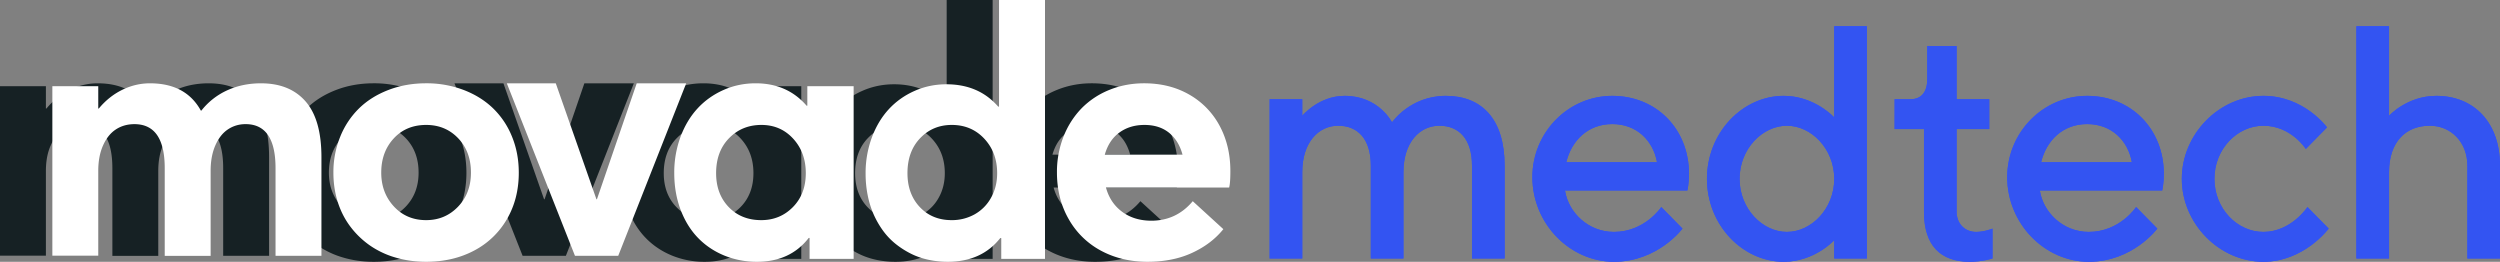
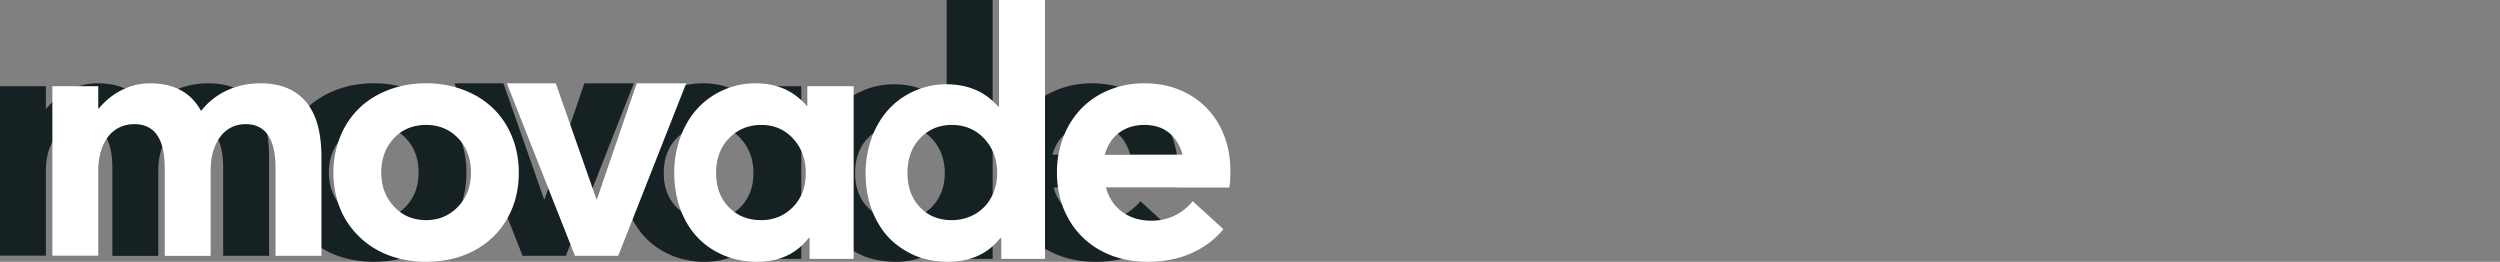
<svg xmlns="http://www.w3.org/2000/svg" width="191" height="20">
  <rect width="100%" height="100%" fill="#808080" stroke="none" />
  <g fill="none">
    <path fill="#162124" d="M12.092 19.545v-6.487c0-.75.12-1.4.36-1.949.24-.548.56-.956.961-1.223.402-.268.85-.402 1.348-.402 1.527 0 2.29 1.123 2.29 3.367v6.694h3.507V12.01c0-1.916-.403-3.336-1.21-4.26-.807-.924-1.943-1.385-3.409-1.385-.942 0-1.804.179-2.585.537a5.288 5.288 0 00-1.969 1.547h-.04c-.767-1.39-2.063-2.084-3.886-2.084-.733 0-1.44.166-2.12.498-.68.333-1.278.81-1.793 1.431h-.039v-1.71H0v12.95h3.507v-6.475c0-.75.122-1.4.367-1.949.244-.548.57-.956.981-1.223.41-.268.881-.402 1.413-.402 1.544 0 2.317 1.123 2.317 3.367v6.694h3.507zM28.553 20c1.367 0 2.587-.284 3.66-.85a6.206 6.206 0 002.516-2.407c.604-1.038.906-2.22.906-3.548 0-1.002-.176-1.928-.526-2.776a6.243 6.243 0 00-1.458-2.163c-.62-.593-1.37-1.057-2.25-1.391a7.943 7.943 0 00-2.848-.501c-1.038 0-2 .171-2.888.514-.887.343-1.637.815-2.25 1.418a6.32 6.32 0 00-1.43 2.17 7.191 7.191 0 00-.513 2.729c0 .782.109 1.521.326 2.216.218.694.535 1.32.952 1.879.417.558.912 1.04 1.484 1.444a6.677 6.677 0 001.963.936c.737.22 1.522.33 2.356.33zm.007-3.182c-1 0-1.822-.348-2.466-1.045-.645-.697-.967-1.559-.967-2.585 0-1.052.318-1.922.954-2.61.635-.688 1.462-1.033 2.479-1.033.982 0 1.797.34 2.446 1.02.65.68.974 1.554.974 2.623 0 1.053-.33 1.92-.987 2.604-.657.684-1.469 1.026-2.433 1.026zm14.672 2.727l5.194-13.181h-3.78l-3.04 8.858h-.039l-3.106-8.858h-3.74l5.207 13.181h3.304zM53.837 20c1.69 0 3.006-.607 3.948-1.82h.066v1.596h3.367V6.588H57.68v1.49h-.053c-.986-1.143-2.284-1.714-3.895-1.714-.872 0-1.693.171-2.463.514-.77.343-1.43.813-1.98 1.411-.55.598-.984 1.323-1.301 2.176a7.85 7.85 0 00-.475 2.756c0 1.003.158 1.928.475 2.776.317.849.755 1.565 1.314 2.15s1.228 1.04 2.007 1.365a6.5 6.5 0 002.528.488zm.32-3.182c-1.014 0-1.842-.333-2.484-1-.641-.666-.962-1.53-.962-2.59 0-1.105.33-1.995.99-2.67.659-.675 1.482-1.013 2.47-1.013.978 0 1.788.351 2.43 1.053.642.701.962 1.578.962 2.63 0 1.06-.327 1.924-.982 2.59-.656.667-1.463 1-2.424 1zM68.408 20c1.721 0 3.058-.603 4.01-1.81h.078v1.587h3.342V0h-3.512v8.144h-.066c-.987-1.136-2.306-1.705-3.957-1.705-.864 0-1.679.17-2.443.512-.765.34-1.42.809-1.966 1.403-.546.595-.976 1.316-1.29 2.164a7.81 7.81 0 00-.472 2.741c0 .568.052 1.117.157 1.646a7.02 7.02 0 00.452 1.462c.197.446.435.861.714 1.246.28.385.599.721.957 1.01a6.54 6.54 0 001.16.747c.414.21.862.368 1.343.473.48.105.978.157 1.493.157zm.296-3.182c-.993 0-1.804-.333-2.432-1-.628-.666-.942-1.53-.942-2.59 0-1.105.323-1.995.969-2.67.645-.675 1.451-1.013 2.418-1.013 1.001 0 1.83.351 2.484 1.053.654.701.982 1.578.982 2.63 0 .701-.156 1.328-.468 1.88a3.237 3.237 0 01-1.259 1.27 3.544 3.544 0 01-1.752.44zM83.664 20c1.289 0 2.425-.226 3.41-.68.984-.452 1.78-1.056 2.39-1.813l-2.337-2.136c-.84 1.002-1.91 1.5-3.208 1.49-.859-.009-1.59-.237-2.194-.686-.604-.448-1.014-1.063-1.229-1.846h9.41c.063-.22.094-.642.094-1.266 0-1.284-.273-2.433-.819-3.449a5.965 5.965 0 00-2.322-2.387c-1.002-.575-2.152-.863-3.45-.863-.94 0-1.82.167-2.644.5a6.239 6.239 0 00-2.114 1.392 6.462 6.462 0 00-1.39 2.163 7.322 7.322 0 00-.51 2.75c0 1.345.302 2.54.906 3.587a6.167 6.167 0 002.477 2.407c1.047.558 2.224.837 3.53.837zm2.681-8.182h-5.939c.207-.736.577-1.299 1.111-1.688.534-.39 1.174-.585 1.92-.585.762 0 1.39.202 1.885.604.493.403.835.96 1.023 1.67z" />
    <path fill="#FFF" d="M16.092 19.545v-6.487c0-.75.12-1.4.36-1.949.24-.548.56-.956.961-1.223.402-.268.85-.402 1.348-.402 1.527 0 2.29 1.123 2.29 3.367v6.694h3.507V12.01c0-1.916-.403-3.336-1.21-4.26-.807-.924-1.943-1.385-3.409-1.385-.942 0-1.804.179-2.585.537a5.288 5.288 0 00-1.969 1.547h-.04c-.767-1.39-2.063-2.084-3.886-2.084-.733 0-1.44.166-2.12.498-.68.333-1.278.81-1.793 1.431h-.039v-1.71H4v12.95h3.507v-6.475c0-.75.122-1.4.367-1.949.244-.548.57-.956.981-1.223.41-.268.881-.402 1.413-.402 1.544 0 2.317 1.123 2.317 3.367v6.694h3.507zM32.553 20c1.367 0 2.587-.284 3.66-.85a6.206 6.206 0 002.516-2.407c.604-1.038.906-2.22.906-3.548 0-1.002-.176-1.928-.526-2.776a6.243 6.243 0 00-1.458-2.163c-.62-.593-1.37-1.057-2.25-1.391a7.943 7.943 0 00-2.848-.501c-1.038 0-2 .171-2.888.514-.887.343-1.637.815-2.25 1.418a6.32 6.32 0 00-1.43 2.17 7.191 7.191 0 00-.513 2.729c0 .782.109 1.521.326 2.216.218.694.535 1.32.952 1.879.417.558.912 1.04 1.484 1.444a6.677 6.677 0 001.963.936c.737.22 1.522.33 2.356.33zm.007-3.182c-1 0-1.822-.348-2.466-1.045-.645-.697-.967-1.559-.967-2.585 0-1.052.318-1.922.954-2.61.635-.688 1.462-1.033 2.479-1.033.982 0 1.797.34 2.446 1.02.65.68.974 1.554.974 2.623 0 1.053-.33 1.92-.987 2.604-.657.684-1.469 1.026-2.433 1.026zm14.672 2.727l5.194-13.181h-3.78l-3.04 8.858h-.039l-3.106-8.858h-3.74l5.207 13.181h3.304zM57.837 20c1.69 0 3.006-.607 3.948-1.82h.066v1.596h3.367V6.588H61.68v1.49h-.053c-.986-1.143-2.284-1.714-3.895-1.714-.872 0-1.693.171-2.463.514-.77.343-1.43.813-1.98 1.411-.55.598-.984 1.323-1.301 2.176a7.85 7.85 0 00-.475 2.756c0 1.003.158 1.928.475 2.776.317.849.755 1.565 1.314 2.15s1.228 1.04 2.007 1.365a6.5 6.5 0 002.528.488zm.32-3.182c-1.014 0-1.842-.333-2.484-1-.641-.666-.962-1.53-.962-2.59 0-1.105.33-1.995.99-2.67.659-.675 1.482-1.013 2.47-1.013.978 0 1.788.351 2.43 1.053.642.701.962 1.578.962 2.63 0 1.06-.327 1.924-.982 2.59-.656.667-1.463 1-2.424 1zM72.408 20c1.721 0 3.058-.603 4.01-1.81h.078v1.587h3.342V0h-3.512v8.144h-.066c-.987-1.136-2.306-1.705-3.957-1.705-.864 0-1.679.17-2.443.512-.765.34-1.42.809-1.966 1.403-.546.595-.976 1.316-1.29 2.164a7.81 7.81 0 00-.472 2.741c0 .568.052 1.117.157 1.646a7.02 7.02 0 00.452 1.462c.197.446.435.861.714 1.246.28.385.599.721.957 1.01a6.54 6.54 0 001.16.747c.414.21.862.368 1.343.473.48.105.978.157 1.493.157zm.296-3.182c-.993 0-1.804-.333-2.432-1-.628-.666-.942-1.53-.942-2.59 0-1.105.323-1.995.969-2.67.645-.675 1.451-1.013 2.418-1.013 1.001 0 1.83.351 2.484 1.053.654.701.982 1.578.982 2.63 0 .701-.156 1.328-.468 1.88a3.237 3.237 0 01-1.259 1.27 3.544 3.544 0 01-1.752.44zM87.664 20c1.289 0 2.425-.226 3.41-.68.984-.452 1.78-1.056 2.39-1.813l-2.337-2.136c-.84 1.002-1.91 1.5-3.208 1.49-.859-.009-1.59-.237-2.194-.686-.604-.448-1.014-1.063-1.229-1.846h9.41c.063-.22.094-.642.094-1.266 0-1.284-.273-2.433-.819-3.449a5.965 5.965 0 00-2.322-2.387c-1.002-.575-2.152-.863-3.45-.863-.94 0-1.82.167-2.644.5a6.239 6.239 0 00-2.114 1.392 6.462 6.462 0 00-1.39 2.163 7.322 7.322 0 00-.51 2.75c0 1.345.302 2.54.906 3.587a6.167 6.167 0 002.477 2.407c1.047.558 2.224.837 3.53.837zm2.681-8.182h-5.939c.207-.736.577-1.299 1.111-1.688.534-.39 1.174-.585 1.92-.585.762 0 1.39.202 1.885.604.493.403.835.96 1.023 1.67z" />
-     <path fill="#3354F2" d="M99.493 19.746v-6.591c0-2.282 1.247-3.55 2.743-3.55 1.496 0 2.493 1.015 2.493 3.043v7.098h2.494v-6.591c0-2.282 1.246-3.55 2.743-3.55 1.496 0 2.493 1.015 2.493 3.043v7.098h2.493v-7.098c0-3.55-1.745-5.324-4.488-5.324-2.743 0-4.114 2.028-4.114 2.028s-.997-2.028-3.615-2.028c-1.995 0-3.242 1.521-3.242 1.521V7.577H97v12.17h2.493zm23.812.254c3.366 0 5.236-2.535 5.236-2.535l-1.62-1.648s-1.247 1.901-3.616 1.901c-1.995 0-3.49-1.52-3.74-3.169h9.35s.125-.507.125-1.267c0-3.423-2.494-5.958-5.86-5.958s-6.108 2.789-6.108 6.211c0 3.55 2.867 6.465 6.233 6.465zm3.291-7.606h-6.931c.399-1.648 1.645-2.915 3.515-2.915s3.117 1.267 3.416 2.915zM136.271 20c2.368 0 3.864-1.648 3.864-1.648v1.394h2.494V2h-2.494v6.972l-.05-.053c-.28-.281-1.7-1.595-3.814-1.595-3.117 0-5.86 2.789-5.86 6.338 0 3.55 2.743 6.338 5.86 6.338zm.249-2.282c-1.87 0-3.615-1.774-3.615-4.056s1.745-4.056 3.615-4.056 3.615 1.774 3.615 4.056-1.745 4.056-3.615 4.056zM150.483 20c.997 0 1.745-.254 1.745-.254v-2.281s-.623.253-1.247.253c-.872 0-1.496-.633-1.496-1.546V9.859h2.494V7.577h-2.494V3.521h-2.244v2.535c0 1.014-.498 1.521-1.246 1.521h-1.247V9.86h2.244v6.338c0 2.535 1.247 3.803 3.49 3.803zm9.1 0c3.367 0 5.237-2.535 5.237-2.535l-1.621-1.648s-1.247 1.901-3.615 1.901c-1.995 0-3.491-1.52-3.74-3.169h9.35s.124-.507.124-1.267c0-3.423-2.493-5.958-5.86-5.958-3.365 0-6.108 2.789-6.108 6.211 0 3.55 2.868 6.465 6.234 6.465zm3.292-7.606h-6.932c.4-1.648 1.646-2.915 3.516-2.915s3.117 1.267 3.416 2.915zM172.923 20c3.117 0 4.987-2.535 4.987-2.535l-1.62-1.648s-1.248 1.901-3.367 1.901c-1.995 0-3.74-1.774-3.74-4.056s1.745-4.056 3.74-4.056c2.12 0 3.241 1.774 3.241 1.774l1.621-1.648s-1.745-2.408-4.862-2.408c-3.366 0-6.233 2.915-6.233 6.338S169.557 20 172.923 20zm9.6-.254v-6.591c0-2.282 1.246-3.55 3.116-3.55 1.62 0 2.868 1.268 2.868 3.043v7.098H191v-7.098c0-3.296-1.995-5.324-4.862-5.324-2.244 0-3.615 1.521-3.615 1.521V2h-2.494v17.746h2.494z" />
-     <path fill="#3354F2" d="M99.493 19.746v-6.591c0-2.282 1.247-3.55 2.743-3.55 1.496 0 2.493 1.015 2.493 3.043v7.098h2.494v-6.591c0-2.282 1.246-3.55 2.743-3.55 1.496 0 2.493 1.015 2.493 3.043v7.098h2.493v-7.098c0-3.55-1.745-5.324-4.488-5.324-2.743 0-4.114 2.028-4.114 2.028s-.997-2.028-3.615-2.028c-1.995 0-3.242 1.521-3.242 1.521V7.577H97v12.17h2.493zm23.812.254c3.366 0 5.236-2.535 5.236-2.535l-1.62-1.648s-1.247 1.901-3.616 1.901c-1.995 0-3.49-1.52-3.74-3.169h9.35s.125-.507.125-1.267c0-3.423-2.494-5.958-5.86-5.958s-6.108 2.789-6.108 6.211c0 3.55 2.867 6.465 6.233 6.465zm3.291-7.606h-6.931c.399-1.648 1.645-2.915 3.515-2.915s3.117 1.267 3.416 2.915zM136.271 20c2.368 0 3.864-1.648 3.864-1.648v1.394h2.494V2h-2.494v6.972l-.05-.053c-.28-.281-1.7-1.595-3.814-1.595-3.117 0-5.86 2.789-5.86 6.338 0 3.55 2.743 6.338 5.86 6.338zm.249-2.282c-1.87 0-3.615-1.774-3.615-4.056s1.745-4.056 3.615-4.056 3.615 1.774 3.615 4.056-1.745 4.056-3.615 4.056zM150.483 20c.997 0 1.745-.254 1.745-.254v-2.281s-.623.253-1.247.253c-.872 0-1.496-.633-1.496-1.546V9.859h2.494V7.577h-2.494V3.521h-2.244v2.535c0 1.014-.498 1.521-1.246 1.521h-1.247V9.86h2.244v6.338c0 2.535 1.247 3.803 3.49 3.803zm9.1 0c3.367 0 5.237-2.535 5.237-2.535l-1.621-1.648s-1.247 1.901-3.615 1.901c-1.995 0-3.491-1.52-3.74-3.169h9.35s.124-.507.124-1.267c0-3.423-2.493-5.958-5.86-5.958-3.365 0-6.108 2.789-6.108 6.211 0 3.55 2.868 6.465 6.234 6.465zm3.292-7.606h-6.932c.4-1.648 1.646-2.915 3.516-2.915s3.117 1.267 3.416 2.915zM172.923 20c3.117 0 4.987-2.535 4.987-2.535l-1.62-1.648s-1.248 1.901-3.367 1.901c-1.995 0-3.74-1.774-3.74-4.056s1.745-4.056 3.74-4.056c2.12 0 3.241 1.774 3.241 1.774l1.621-1.648s-1.745-2.408-4.862-2.408c-3.366 0-6.233 2.915-6.233 6.338S169.557 20 172.923 20zm9.6-.254v-6.591c0-2.282 1.246-3.55 3.116-3.55 1.62 0 2.868 1.268 2.868 3.043v7.098H191v-7.098c0-3.296-1.995-5.324-4.862-5.324-2.244 0-3.615 1.521-3.615 1.521V2h-2.494v17.746h2.494z" />
  </g>
</svg>